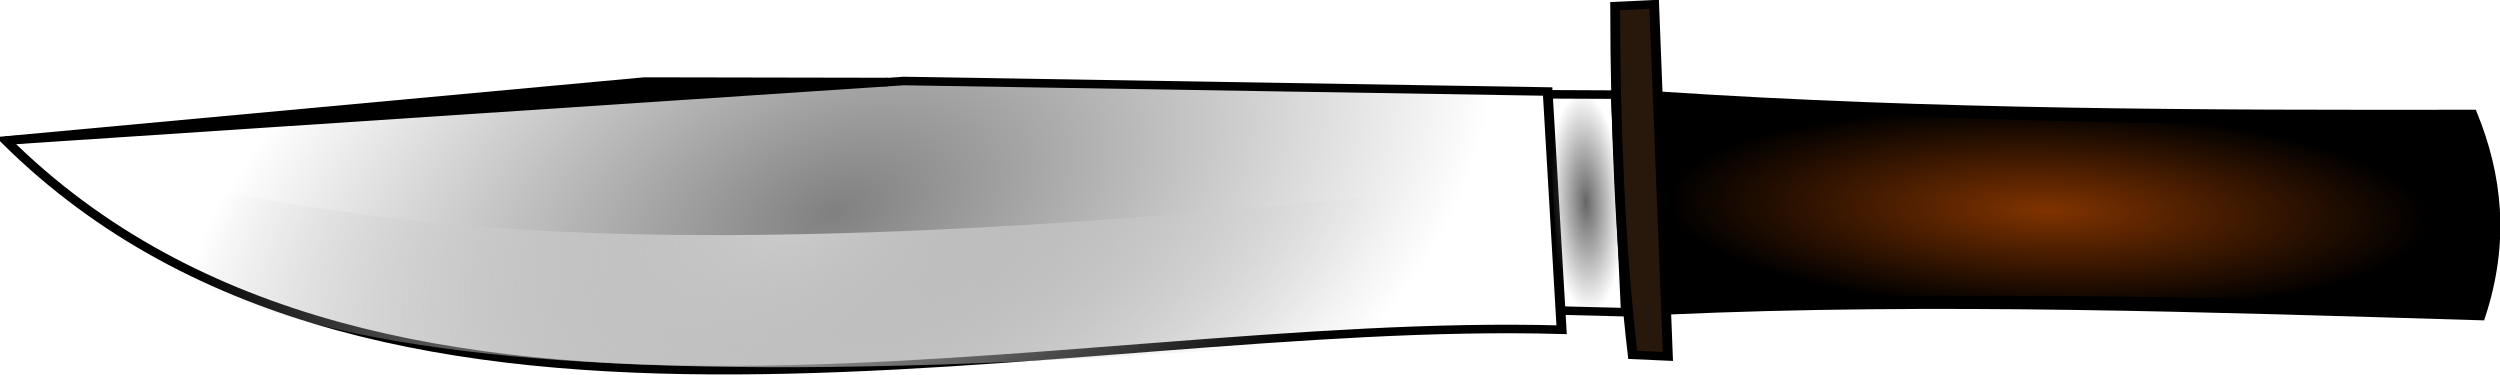
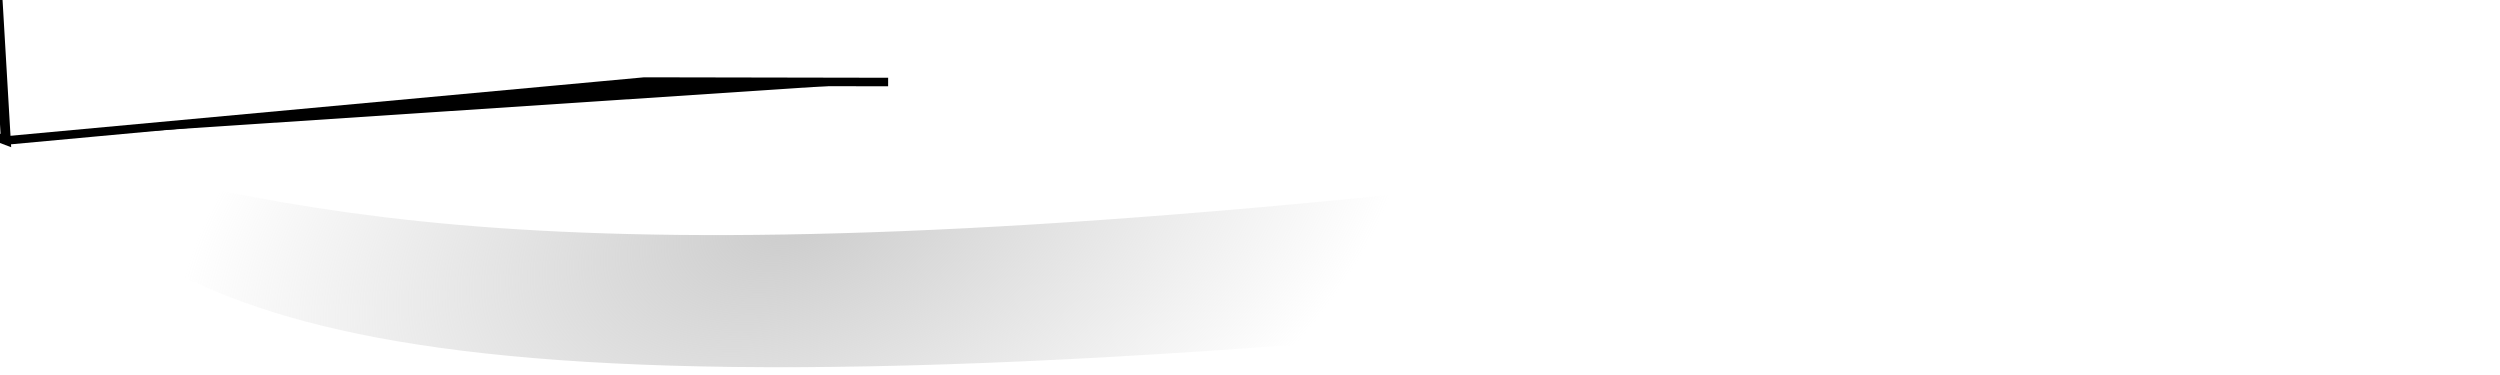
<svg xmlns="http://www.w3.org/2000/svg" viewBox="0 0 944.91 141.73">
  <defs>
    <radialGradient id="a" gradientUnits="userSpaceOnUse" cy="488.38" cx="324.47" gradientTransform="matrix(1 0 0 1.538 0 -262.98)" r="124.96">
      <stop offset="0" stop-color="gray" />
      <stop offset="1" stop-color="gray" stop-opacity="0" />
    </radialGradient>
    <radialGradient id="b" gradientUnits="userSpaceOnUse" cy="312.08" cx="657.88" gradientTransform="matrix(.358 -.65 2.269 1.086 -528.03 392.83)" r="13.744">
      <stop offset="0" stop-color="#666" />
      <stop offset="1" stop-color="#666" stop-opacity="0" />
    </radialGradient>
    <radialGradient id="c" gradientUnits="userSpaceOnUse" cy="310.93" cx="828.01" gradientTransform="matrix(.358 -.65 .205 .098 115.24 700.77)" r="140.97">
      <stop offset="0" stop-color="#803300" />
      <stop offset="1" stop-color="#803300" stop-opacity="0" />
    </radialGradient>
    <radialGradient id="d" gradientUnits="userSpaceOnUse" cy="498.98" cx="320.85" gradientTransform="matrix(1 0 0 1.501 0 -250.14)" r="120.21">
      <stop offset="0" stop-color="#ccc" />
      <stop offset="1" stop-color="#ccc" stop-opacity="0" />
    </radialGradient>
  </defs>
-   <path d="M200.85 679.29c151.77-38.07 180.34-230.63 247.25-351.02l-68.31-30.808-83.396 155.02z" stroke="#000" stroke-width="2.683" fill="url(#a)" transform="matrix(.632 1.07 -1.23 .55 710.809 -535.39)" />
+   <path d="M200.85 679.29l-68.31-30.808-83.396 155.02z" stroke="#000" stroke-width="2.683" fill="url(#a)" transform="matrix(.632 1.07 -1.23 .55 710.809 -535.39)" />
  <path d="M294.73 456.42l-30.58 59.18-63.4 163.88" stroke="#000" stroke-width="2.683" transform="matrix(.632 1.07 -1.23 .55 710.809 -535.39)" />
-   <path d="M380.48 298.04l8.676-16.666 62.073 28.769-8.665 15.725" stroke="#000" stroke-width="2.683" fill="url(#b)" transform="matrix(.632 1.07 -1.23 .55 710.809 -535.39)" />
-   <path d="M364.36 268.79c32.454 16.648 67.986 33.421 99.643 45.807l4.843-8.328-100.13-47.224z" stroke="#000" stroke-width="2.683" fill="#28170b" transform="matrix(.632 1.07 -1.23 .55 710.809 -535.39)" />
-   <path d="M394.73 271.26c39.59-64.43 73.36-129.87 106.89-195.35 20.18 2.743 39.58 10.291 57.45 27.03C522.8 168.01 486 232.89 455.69 300.21" stroke="#000" stroke-width="2.683" transform="matrix(.632 1.07 -1.23 .55 710.809 -535.39)" />
-   <path d="M397.06 270.72l57.66 26.183c30.21-61.69 61.39-122.59 95.31-181.25-14.7-10.88-32.45-19.175-54.76-23.613-29.7 59.893-63.44 119.34-98.21 178.68z" stroke="#000" stroke-width="2.683" fill="url(#c)" transform="matrix(.632 1.07 -1.23 .55 710.809 -535.39)" />
  <path d="M201.14 678.95c54.84-59.7 106.83-104.67 199.52-359.94l33.388 16.287 6.515 5.7c-116.98 301.84-171.59 322.03-239.42 337.95z" fill="url(#d)" transform="matrix(.632 1.07 -1.23 .55 710.809 -535.39)" />
</svg>